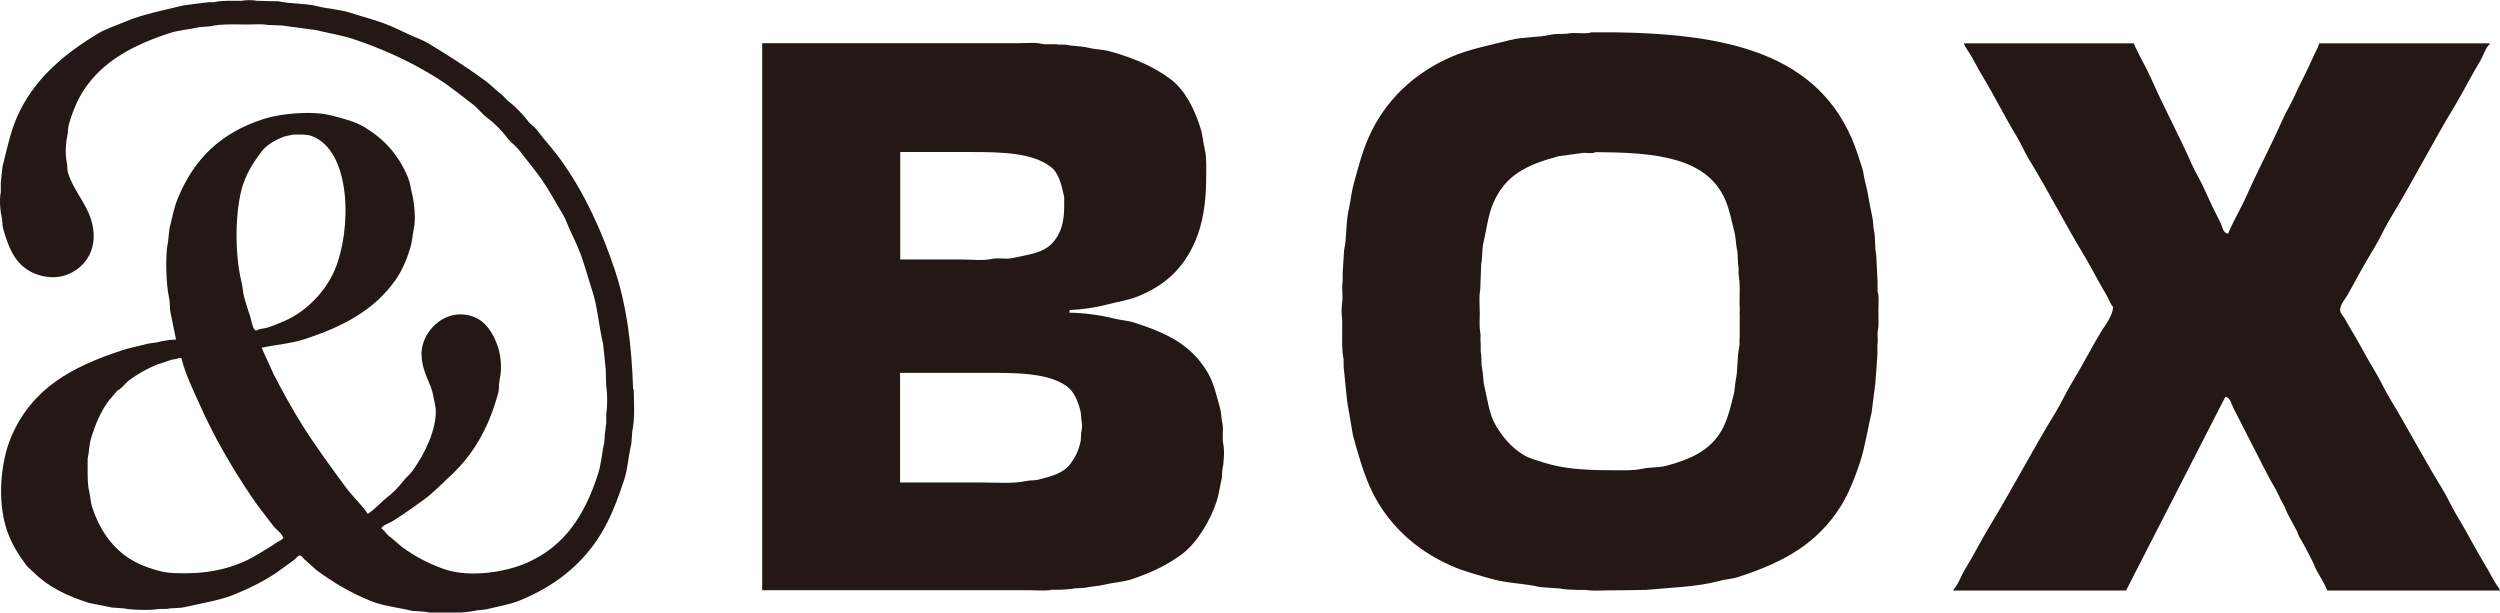
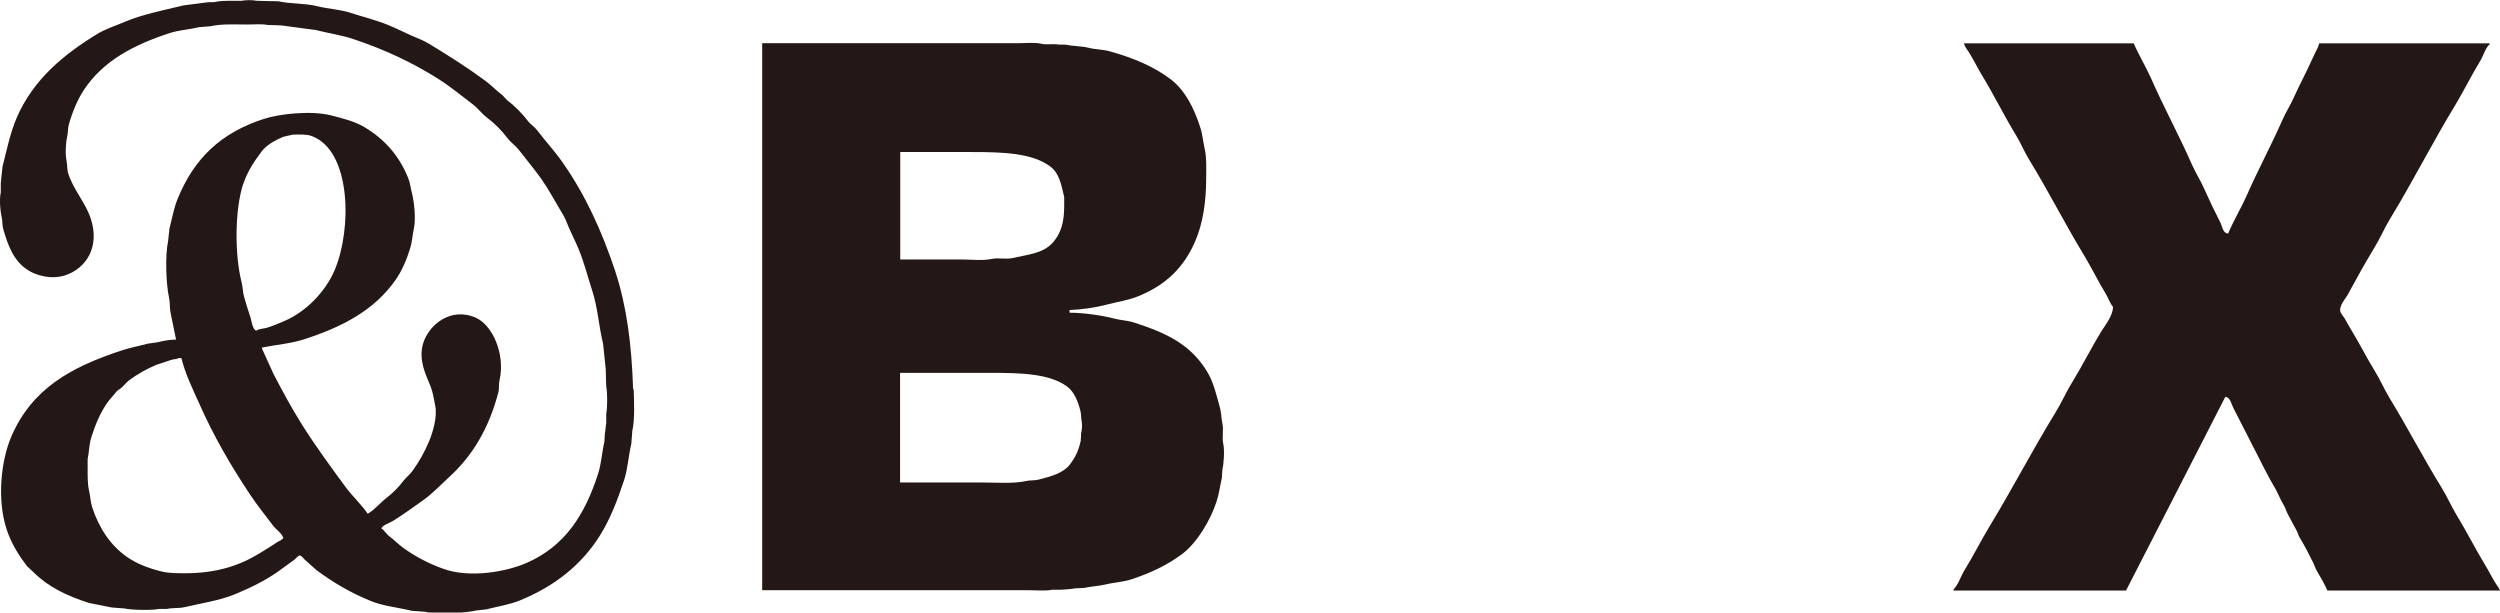
<svg xmlns="http://www.w3.org/2000/svg" id="_レイヤー_2" data-name="レイヤー 2" viewBox="0 0 159.18 39">
  <defs>
    <style>
      .cls-1 {
        fill: #231815;
        fill-rule: evenodd;
      }
    </style>
  </defs>
  <g id="_レイヤー_1-2" data-name="レイヤー 1">
    <g>
      <path class="cls-1" d="m125.04,2.76h10.82c.32.75.76,1.47,1.09,2.2.83,1.89,1.8,3.66,2.63,5.55.22.5.55,1.01.77,1.52.33.74.67,1.45,1.03,2.15.12.23.15.68.49.69.35-.84.84-1.64,1.2-2.46.72-1.63,1.54-3.15,2.26-4.78.21-.48.53-.98.74-1.46.36-.81.79-1.58,1.14-2.38.12-.28.26-.52.37-.77.03-.09.06-.17.09-.26h10.85v.06c-.28.24-.4.74-.6,1.06-.55.9-1.02,1.86-1.57,2.78-1.44,2.36-2.71,4.88-4.15,7.24-.38.62-.65,1.27-1.03,1.89-.59.97-1.14,1.97-1.69,2.98-.11.21-.58.72-.46,1.09.05.14.19.28.26.4.16.27.3.55.46.8.51.84.95,1.72,1.46,2.55.35.57.6,1.15.94,1.72,1.14,1.87,2.17,3.85,3.32,5.72.36.58.62,1.19.97,1.77.63,1.03,1.17,2.11,1.8,3.15.24.39.44.8.69,1.2.08.14.2.26.26.43h-10.99c-.18-.41-.43-.85-.66-1.23-.11-.18-.16-.38-.26-.57-.27-.53-.55-1.1-.86-1.6-.08-.13-.1-.27-.17-.4-.18-.35-.39-.71-.57-1.06-.11-.21-.16-.43-.29-.63-.2-.33-.34-.72-.54-1.06-.54-.9-1-1.9-1.49-2.83-.39-.75-.76-1.49-1.14-2.23-.12-.22-.2-.7-.52-.72-2.11,4.11-4.22,8.22-6.32,12.33h-10.99v-.06c.32-.33.47-.86.72-1.26.55-.89,1.02-1.84,1.57-2.75,1.45-2.38,2.75-4.89,4.21-7.27.4-.65.69-1.33,1.09-1.97.63-1.03,1.17-2.11,1.8-3.15.24-.39.77-1.04.77-1.6-.2-.23-.29-.56-.46-.83-.47-.77-.87-1.59-1.34-2.38-1.23-2.02-2.31-4.16-3.55-6.18-.3-.49-.5-1-.8-1.49-.76-1.25-1.41-2.57-2.17-3.83-.29-.47-.53-.98-.83-1.46-.11-.18-.28-.37-.34-.6Z" />
-       <path class="cls-1" d="m119.55,18.61v-.66c-.03-.58-.06-1.16-.09-1.75-.11-.48-.03-1.02-.14-1.52-.06-.28-.04-.58-.11-.89-.18-.74-.26-1.54-.46-2.23-.08-.3-.08-.54-.17-.83-.21-.66-.42-1.33-.69-1.95-2.47-5.62-8.47-6.8-16.6-6.72-.19.12-1.08,0-1.37.06-.37.08-.78,0-1.17.09-.86.19-1.77.13-2.6.34-1.31.34-2.58.57-3.72,1.06-2.38,1.03-4.25,2.78-5.29,5.15-.4.9-.66,1.9-.94,2.92-.15.52-.19,1.08-.31,1.6-.21.85-.12,1.79-.31,2.66-.03.48-.06.95-.09,1.43v.57c-.08.37.03.87-.03,1.29-.04.29-.06.8,0,1.09v.72c0,.61-.03,1.29.09,1.83v.46c.08.75.15,1.51.23,2.26.12.72.25,1.43.37,2.15.32,1.15.62,2.23,1.06,3.23,1.02,2.31,2.89,4.05,5.21,5.06.79.35,1.67.58,2.55.83.98.28,2.05.28,3.09.52.42.03.84.06,1.26.09.32.07.78.08,1.12.09h.57c.38.08.94.03,1.37.03.8,0,1.6-.02,2.4-.03,1.63-.15,3.28-.19,4.69-.57.43-.12.82-.12,1.23-.26,2.91-.94,5.01-2.13,6.5-4.49.53-.85.88-1.77,1.23-2.8.32-.98.48-2.09.74-3.18.08-.6.15-1.2.23-1.8.05-.63.1-1.26.14-1.89v-.63c.06-.25-.03-.63.03-.92.07-.32.03-.8.03-1.17,0-.39.05-.89-.03-1.23Zm-8.78,1.34v1.52c-.03.16.01.43-.03.63-.15.7-.08,1.5-.23,2.15-.03.25-.06.5-.09.74-.25,1.01-.46,1.95-.97,2.69-.76,1.08-1.86,1.57-3.32,1.97-.51.14-1.02.08-1.57.2-.61.13-1.38.09-2.09.09-1.57,0-2.99-.1-4.18-.49-.47-.15-.9-.25-1.29-.49-.77-.47-1.31-1.11-1.77-1.89-.41-.68-.51-1.61-.72-2.49-.09-.37-.06-.76-.14-1.12-.08-.35-.01-.73-.09-1.06v-.52c-.04-.2.02-.51-.03-.74-.07-.33-.03-.82-.03-1.2,0-.47-.06-1.07.03-1.49.02-.54.04-1.09.06-1.63.09-.43.04-.9.14-1.34.21-.9.3-1.79.63-2.55.78-1.79,2.11-2.43,4.15-2.98.49-.07.97-.13,1.46-.2.26-.06.68.07.89-.06,3.89.01,7.09.34,8.27,3.03.28.64.41,1.38.6,2.12.08.33.07.69.14,1,.09.4.03.82.11,1.2v.46c.11.52.06,1.18.06,1.77,0,.24.04.46,0,.66Z" />
      <path class="cls-1" d="m40.31,24.76c-.09-2.83-.41-5.28-1.14-7.5-.86-2.59-1.93-4.9-3.35-6.92-.5-.72-1.1-1.36-1.63-2.06-.16-.21-.42-.36-.57-.57-.37-.48-.86-.98-1.34-1.34-.1-.1-.19-.21-.29-.31-.39-.29-.73-.66-1.12-.94-1.16-.85-2.31-1.58-3.58-2.35-.33-.2-.69-.33-1.06-.49-.49-.22-1.01-.48-1.52-.69-.76-.31-1.58-.51-2.38-.77-.7-.23-1.4-.24-2.15-.43-.75-.19-1.66-.13-2.46-.31-.46,0-.92-.02-1.37-.03-.25-.06-.72-.05-.97,0h-.57c-.39,0-.85,0-1.2.09h-.34c-.52.07-1.05.13-1.57.2-1.36.33-2.62.57-3.78,1.06-.58.25-1.17.43-1.69.74-2.17,1.32-4.09,2.9-5.15,5.32-.42.97-.63,2-.92,3.15-.04.35-.08.71-.11,1.06v.57c-.1.46-.04,1.18.06,1.6.06.26.02.47.09.72.31,1.1.68,2.04,1.52,2.6.55.38,1.54.66,2.43.37,1.31-.43,2.23-1.78,1.63-3.61-.35-1.05-1.08-1.79-1.43-2.86-.09-.26-.05-.5-.11-.8-.09-.41-.06-1.14.03-1.52.07-.29.04-.53.11-.8.23-.82.55-1.59.97-2.23,1.23-1.84,3.14-2.85,5.47-3.61.59-.19,1.24-.22,1.86-.37.24-.02.48-.04.72-.06.7-.16,1.56-.11,2.38-.11.4,0,.91-.05,1.26.03.3,0,.59.02.89.03.72.1,1.45.19,2.17.29.8.2,1.62.32,2.38.57,2.01.67,3.8,1.51,5.44,2.55.76.48,1.46,1.07,2.17,1.6.33.25.59.61.92.86.47.35.94.82,1.29,1.29.2.27.51.48.72.74.48.63,1,1.24,1.46,1.89.5.72.91,1.5,1.37,2.26.17.28.26.58.4.89.19.42.42.88.6,1.32.35.84.57,1.75.86,2.63.35,1.07.41,2.23.69,3.38.06.54.11,1.09.17,1.63,0,.36.02.72.03,1.09.08.38.08,1.34,0,1.72v.6c-.04.2-.04.49-.09.69,0,.17-.02.34-.03.52-.16.68-.19,1.39-.4,2.03-.85,2.63-2.12,4.61-4.55,5.67-1.32.58-3.66.98-5.32.37-.97-.35-1.79-.79-2.55-1.34-.31-.23-.58-.51-.89-.74-.18-.14-.29-.36-.49-.49.11-.23.56-.35.77-.49.65-.41,1.29-.87,1.92-1.32.58-.42,1.08-.95,1.6-1.43,1.51-1.37,2.54-3.09,3.15-5.38.08-.28.02-.53.09-.83.37-1.66-.46-3.48-1.49-3.95-1.6-.73-3.02.43-3.38,1.63-.31,1.03.17,1.99.46,2.69.16.39.22.8.31,1.26.16.73-.19,1.79-.37,2.23-.31.75-.65,1.34-1.09,1.95-.17.23-.43.43-.6.66-.29.38-.65.74-1.03,1.03-.4.31-.73.73-1.17,1-.03.03,0,0-.03.03-.4-.6-.97-1.11-1.4-1.69-.96-1.31-1.93-2.62-2.8-4.01-.65-1.03-1.23-2.11-1.8-3.2-.25-.54-.5-1.09-.74-1.63v-.06c.92-.19,1.82-.25,2.66-.52,2.48-.8,4.49-1.86,5.84-3.78.41-.58.71-1.29.94-2.03.12-.39.14-.82.23-1.23.14-.63.02-1.72-.11-2.23-.1-.37-.12-.7-.26-1.03-.58-1.42-1.5-2.45-2.75-3.2-.62-.38-1.39-.57-2.17-.77-1.25-.31-3.26-.1-4.26.23-2.74.88-4.45,2.53-5.49,5.09-.24.58-.35,1.24-.52,1.89-.03.28-.06.55-.09.83-.19.87-.13,2.71.06,3.55.08.37.03.68.11,1.03.11.55.23,1.11.34,1.66-.41,0-.82.08-1.17.17-.21.03-.42.06-.63.09-.55.15-1.15.26-1.66.43-3.25,1.07-5.69,2.43-7.01,5.44-.69,1.58-.94,4.09-.31,5.98.3.9.77,1.63,1.29,2.32.13.12.27.25.4.37.94.94,2.11,1.51,3.55,1.97.49.1.97.19,1.46.29.27.02.53.04.8.06.43.1,1.74.13,2.2.03h.49c.35-.08.75-.03,1.12-.11,1.14-.27,2.24-.42,3.23-.83.96-.4,1.91-.86,2.72-1.43.35-.25.71-.51,1.06-.77.11-.08.17-.21.31-.26.11-.03.23.14.31.23.26.23.52.46.77.69,1.05.78,2.15,1.44,3.46,1.97.8.33,1.72.41,2.63.63.28.02.55.04.83.06.8.18,2.6.08,3.32-.09.19-.02.38-.04.57-.06.74-.19,1.48-.3,2.15-.57,2.19-.9,3.9-2.23,5.09-4.12.66-1.05,1.12-2.25,1.55-3.55.24-.73.27-1.53.46-2.32.02-.27.04-.53.06-.8.17-.77.11-1.81.09-2.63ZM15.5,11.69c.27-.81.71-1.45,1.17-2.06.3-.4.88-.72,1.37-.92.21-.05.42-.1.63-.14.42,0,.86-.03,1.17.09,2.55.93,2.57,5.98,1.46,8.56-.58,1.35-1.81,2.62-3.15,3.2-.35.15-.72.31-1.09.43-.23.08-.55.07-.74.2-.23-.04-.3-.6-.37-.83-.13-.4-.28-.86-.4-1.29-.1-.34-.08-.62-.17-.97-.45-1.78-.43-4.63.11-6.27Zm2.15,22.83c-.37.26-.74.47-1.14.72-1.24.76-2.71,1.26-4.72,1.26-.54,0-1.03,0-1.49-.11-.85-.21-1.61-.5-2.23-.94-1.03-.72-1.77-1.83-2.2-3.15-.11-.35-.11-.67-.2-1.06-.1-.42-.09-.96-.09-1.49v-.52c.1-.46.09-.94.23-1.37.26-.83.58-1.59,1.03-2.23.17-.24.39-.45.57-.69.07-.09.17-.13.26-.2.19-.15.35-.37.54-.52.53-.39,1.13-.74,1.77-1,.31-.1.63-.21.94-.31.16-.05.33-.03.46-.11h.17c.25,1.02.72,1.97,1.12,2.86.93,2.11,2.04,4.01,3.26,5.84.45.68.97,1.32,1.46,1.97.17.23.53.46.63.74h.03c-.06.17-.26.22-.4.31Z" />
      <path class="cls-1" d="m48.53,2.76v34.82h17.03c.45,0,1.03.06,1.43-.03h.54c.28-.02.66-.03.92-.09.2,0,.4-.02.6-.03.4-.09.88-.11,1.26-.2.61-.15,1.16-.16,1.72-.34,1.27-.42,2.31-.92,3.26-1.63.92-.7,1.77-2.1,2.17-3.32.16-.48.22-1.01.34-1.52,0-.16.02-.32.03-.49.09-.39.15-1.24.06-1.66-.1-.46.04-.89-.06-1.32-.07-.3-.06-.63-.14-.94-.23-.84-.42-1.68-.83-2.35-1.05-1.72-2.54-2.44-4.64-3.12-.42-.14-.84-.14-1.29-.26-.76-.2-1.95-.37-2.83-.37v-.17c.81-.03,1.65-.16,2.35-.34.73-.19,1.39-.28,2.03-.54,1.74-.71,2.9-1.81,3.63-3.52.47-1.1.69-2.44.69-3.98,0-.65.04-1.29-.09-1.86-.11-.47-.14-.96-.29-1.4-.39-1.21-.97-2.37-1.89-3.06-1.09-.82-2.36-1.35-3.86-1.77-.46-.13-.89-.11-1.37-.23-.45-.11-1.01-.1-1.49-.2h-.4c-.34-.07-.76.03-1.14-.06-.39-.09-.96-.03-1.4-.03h-16.34Zm8.78,6.92h4.55c2.01,0,3.86.06,5.01.92.56.41.71,1.14.89,1.95v.54c0,.86-.13,1.48-.46,2-.63,1.01-1.51,1.05-2.83,1.34-.44.1-.88-.04-1.34.06-.56.12-1.33.03-1.95.03h-3.86v-6.84Zm11.53,17.83c0,.19-.02.38-.03.57-.15.65-.33,1.01-.66,1.46-.44.59-1.21.79-2.03,1-.28.07-.51.02-.8.09-.81.18-1.9.09-2.83.09h-5.18v-6.98h5.78c1.93,0,3.72.05,4.84.86.45.32.7.93.86,1.55.06.24.04.51.09.74.04.18,0,.49-.03.63Z" />
    </g>
  </g>
</svg>